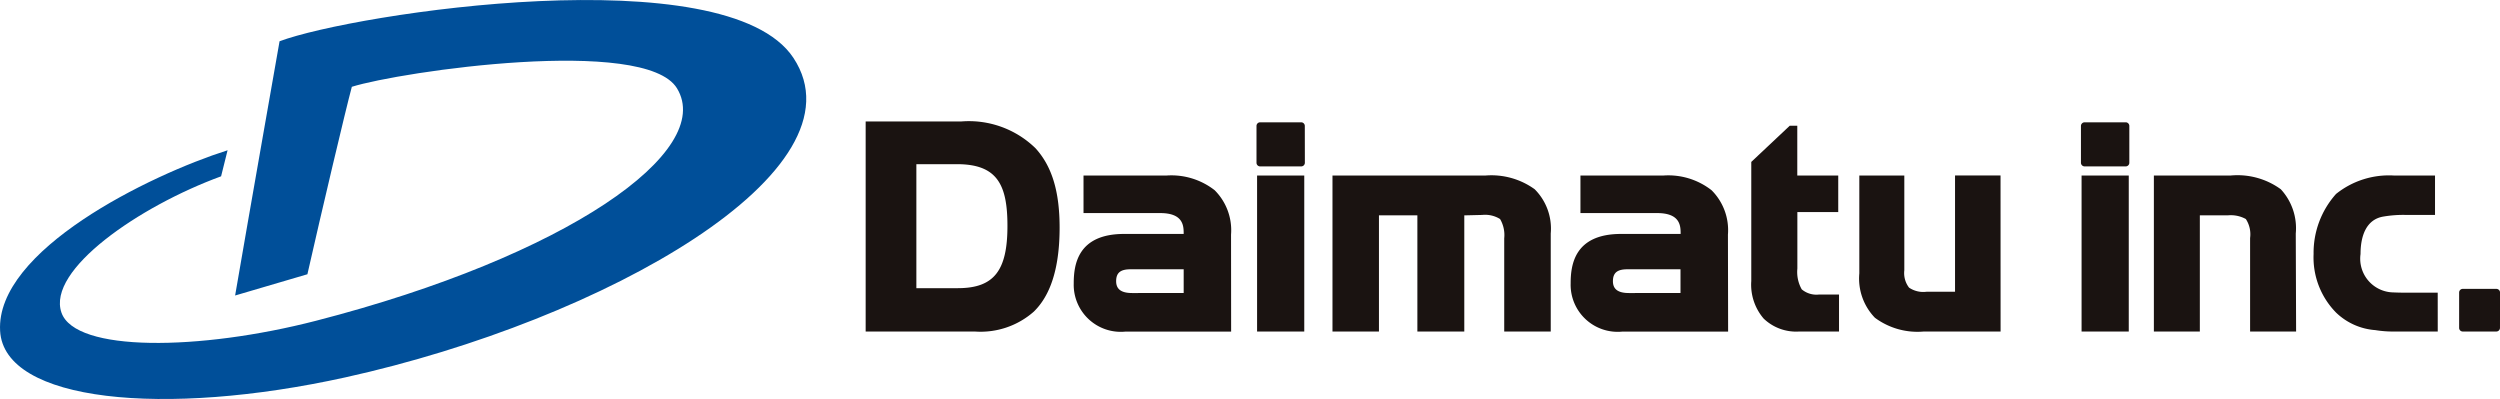
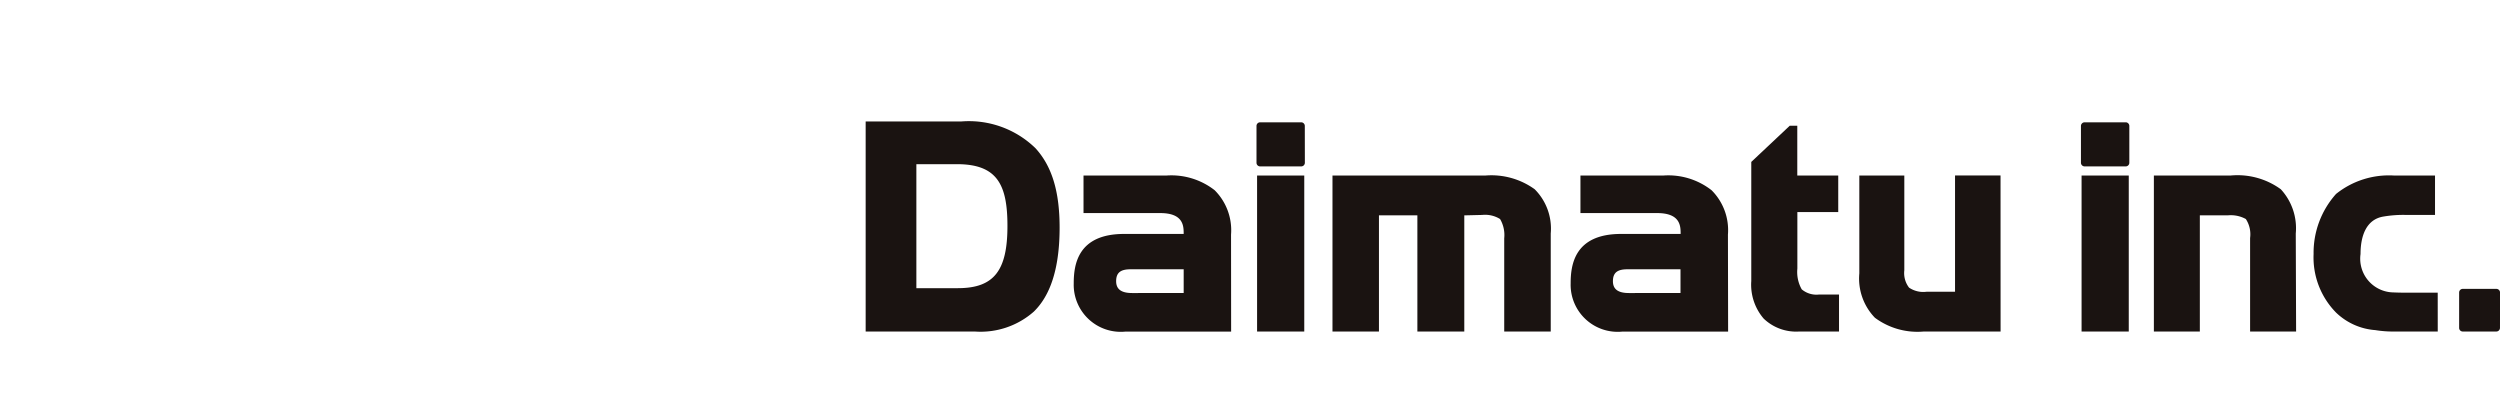
<svg xmlns="http://www.w3.org/2000/svg" width="167.736" height="26.773" viewBox="0 0 167.736 26.773">
  <defs>
    <clipPath id="clip-path">
      <rect id="logo" width="167.736" height="26.773" fill="none" />
    </clipPath>
  </defs>
  <g id="logo-2" data-name="logo" clip-path="url(#clip-path)">
    <path id="パス_12" data-name="パス 12" d="M146.417,20.733a6.4,6.4,0,0,0-4.972-1.785h-6.412V33.041h7.322a5.394,5.394,0,0,0,3.966-1.34c.744-.736,1.725-2.2,1.725-5.635,0-2.484-.543-4.151-1.628-5.333m-5.183,9.4h-2.8V21.813h2.724c2.722,0,3.387,1.4,3.387,4.145,0,2.945-.86,4.174-3.315,4.174" transform="translate(-76.952 -10.798)" fill="#1a1311" />
    <path id="パス_13" data-name="パス 13" d="M178.038,31.344a3.792,3.792,0,0,0-1.1-2.978,4.716,4.716,0,0,0-3.23-.985h-5.568V29.9h5.145c1.582,0,1.575.891,1.575,1.4h-4c-3.142,0-3.377,2.106-3.377,3.326a3.157,3.157,0,0,0,3.466,3.227h7.095ZM171.4,35.265c-.76,0-1.071-.283-1.071-.794,0-.609.342-.8.978-.8h3.553v1.593Z" transform="translate(-95.442 -15.604)" fill="#1a1311" />
    <path id="パス_14" data-name="パス 14" d="M255.545,31.344a3.782,3.782,0,0,0-1.1-2.978,4.711,4.711,0,0,0-3.229-.985h-5.567V29.9h5.143c1.583,0,1.579.891,1.579,1.4h-4c-3.146,0-3.379,2.106-3.379,3.326a3.157,3.157,0,0,0,3.465,3.227h7.1ZM248.9,35.265c-.761,0-1.072-.283-1.072-.794,0-.609.344-.8.981-.8h3.553v1.593Z" transform="translate(-139.61 -15.604)" fill="#1a1311" />
    <path id="パス_15" data-name="パス 15" d="M199.246,21.794a.245.245,0,0,1-.242.244h-2.761a.244.244,0,0,1-.242-.244V19.323a.244.244,0,0,1,.242-.244H199a.244.244,0,0,1,.242.244Zm-.04,11.321h-3.166V22.65h3.166Z" transform="translate(-111.697 -10.873)" fill="#1a1311" />
    <path id="パス_16" data-name="パス 16" d="M327.851,21.794a.244.244,0,0,1-.242.244h-2.76a.247.247,0,0,1-.244-.244V19.323a.247.247,0,0,1,.244-.244h2.76a.244.244,0,0,1,.242.244Zm-.038,11.321h-3.166V22.65h3.166Z" transform="translate(-184.985 -10.873)" fill="#1a1311" />
    <path id="パス_17" data-name="パス 17" d="M222.5,37.847h-3.121V31.592A2.116,2.116,0,0,0,219.1,30.3a1.9,1.9,0,0,0-1.2-.275l-1.2.029v7.793h-3.148V30.053h-2.578v7.793h-3.118V27.381h10.267a4.961,4.961,0,0,1,3.3.921A3.733,3.733,0,0,1,222.5,31.27Z" transform="translate(-118.454 -15.604)" fill="#1a1311" />
    <path id="パス_18" data-name="パス 18" d="M279.075,33.423H276.4a3.141,3.141,0,0,1-2.382-.869,3.489,3.489,0,0,1-.83-2.519V22.044l2.579-2.426h.508v3.339h2.748V25.41H276.28V29.2a2.36,2.36,0,0,0,.293,1.393,1.53,1.53,0,0,0,1.142.35h1.36Z" transform="translate(-155.687 -11.18)" fill="#1a1311" />
    <path id="パス_19" data-name="パス 19" d="M299.512,37.847H294.36a4.792,4.792,0,0,1-3.279-.923,3.785,3.785,0,0,1-1.047-2.976V27.381h3.019V33.74a1.6,1.6,0,0,0,.319,1.163,1.7,1.7,0,0,0,1.184.274h1.9v-7.8h3.053Z" transform="translate(-165.284 -15.604)" fill="#1a1311" />
    <path id="パス_20" data-name="パス 20" d="M345.523,37.847h-3.087V31.573a1.869,1.869,0,0,0-.286-1.274,2.1,2.1,0,0,0-1.209-.246h-1.877v7.793h-3.084V27.381h5.148a4.938,4.938,0,0,1,3.368.921A3.847,3.847,0,0,1,345.5,31.27Z" transform="translate(-191.467 -15.604)" fill="#1a1311" />
    <path id="パス_21" data-name="パス 21" d="M369.221,35.241h-2.157c-.369,0-.65-.01-.83-.018a2.262,2.262,0,0,1-2.191-2.577c0-1.211.381-2.307,1.511-2.508a7.944,7.944,0,0,1,1.51-.114h1.976V27.382H366.3a5.668,5.668,0,0,0-3.9,1.235,5.915,5.915,0,0,0-1.507,4.027,5.276,5.276,0,0,0,1.507,3.932,4.242,4.242,0,0,0,2.634,1.177,7.494,7.494,0,0,0,1.268.095h2.921Z" transform="translate(-205.664 -15.604)" fill="#1a1311" />
    <path id="パス_22" data-name="パス 22" d="M386.342,47.68a.247.247,0,0,1-.246.242h-2.252a.243.243,0,0,1-.243-.242V45.305a.244.244,0,0,1,.243-.244H386.1a.248.248,0,0,1,.246.244Z" transform="translate(-218.607 -25.679)" fill="#1a1311" />
-     <path id="パス_23" data-name="パス 23" d="M53.233,3.882C48.733-2.916,23.75.9,18.757,2.768c0,0-2.1,11.918-2.982,17.059l4.85-1.426c.964-4.255,2.547-10.962,2.981-12.577,3.268-1.027,19.666-3.415,21.815.1C48,10.151,38.054,17.179,21.2,21.522,13.4,23.535,5.046,23.646,4.122,20.971c-.985-2.861,5.212-7.13,10.712-9.141l.435-1.748C10,11.757-.293,16.8.007,22.2.271,26.973,11.02,28,23.169,25.32,40.586,21.474,58.235,11.448,53.233,3.882" transform="translate(0 0)" fill="#004f99" />
  </g>
</svg>